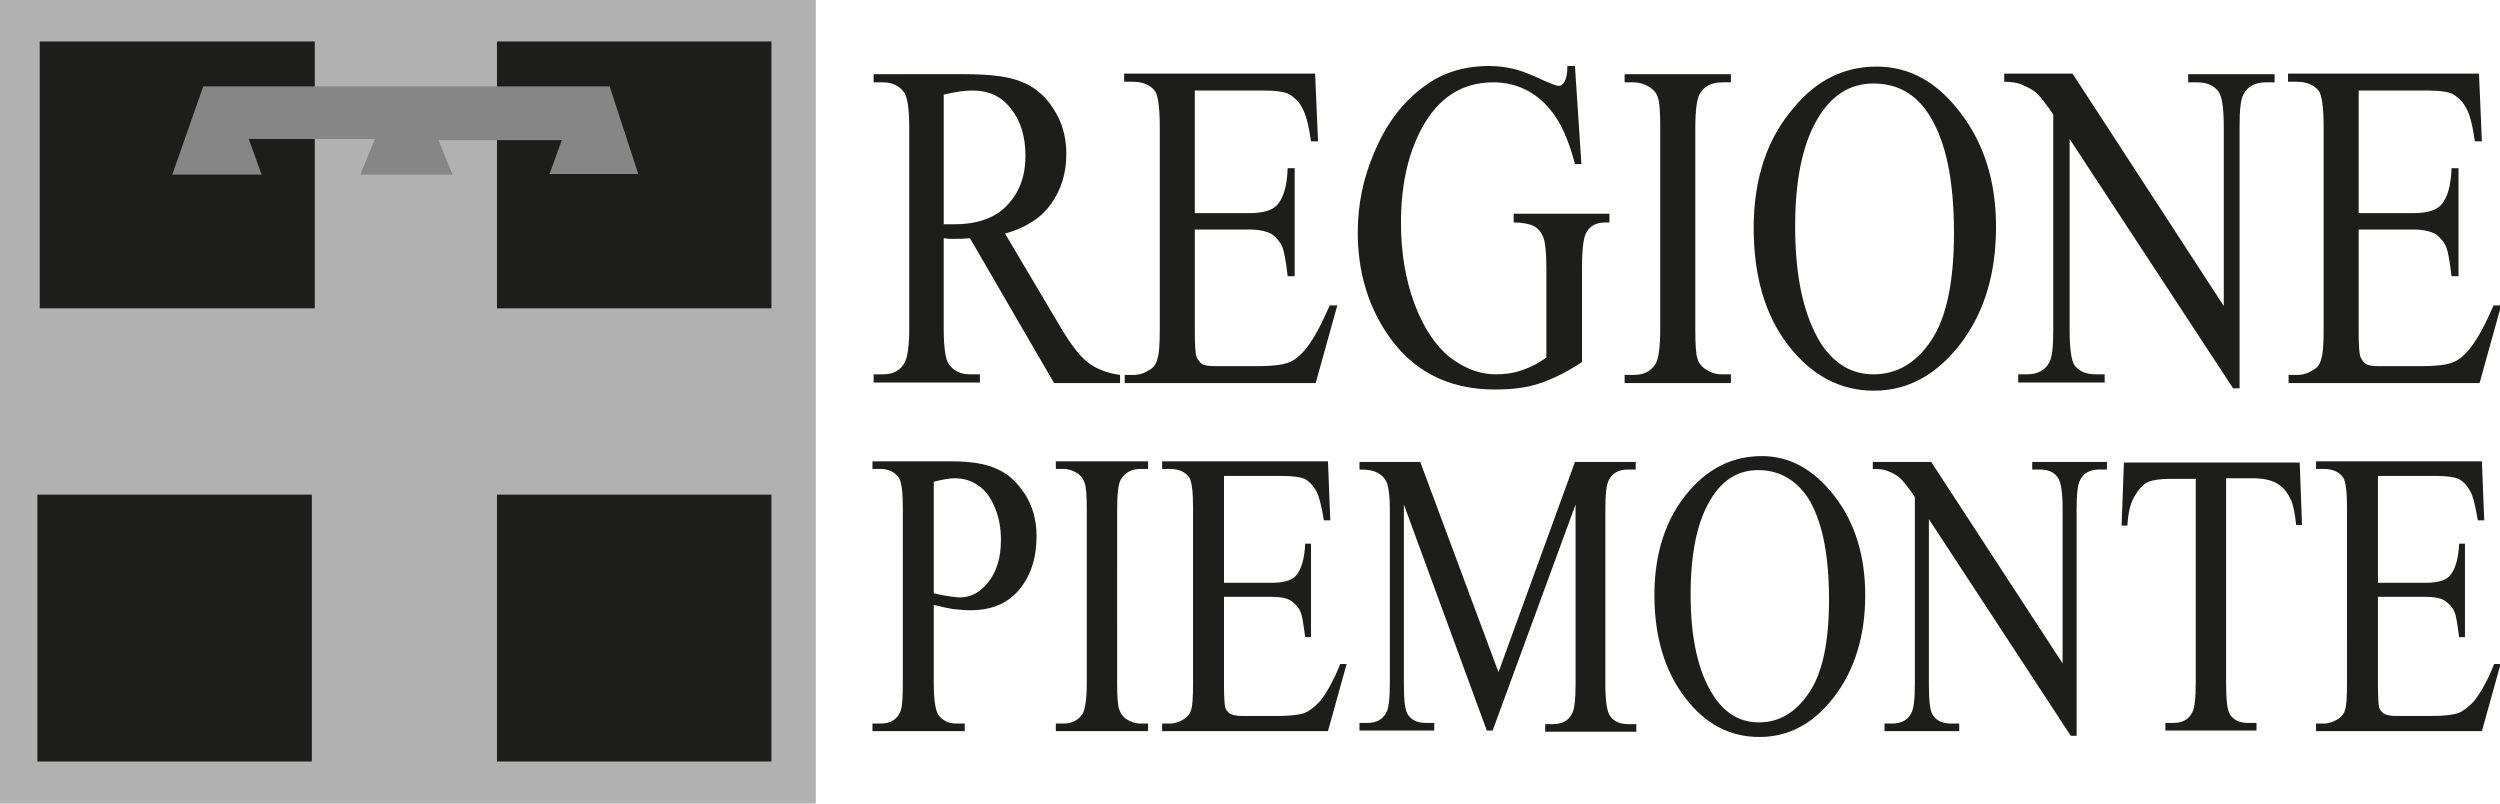
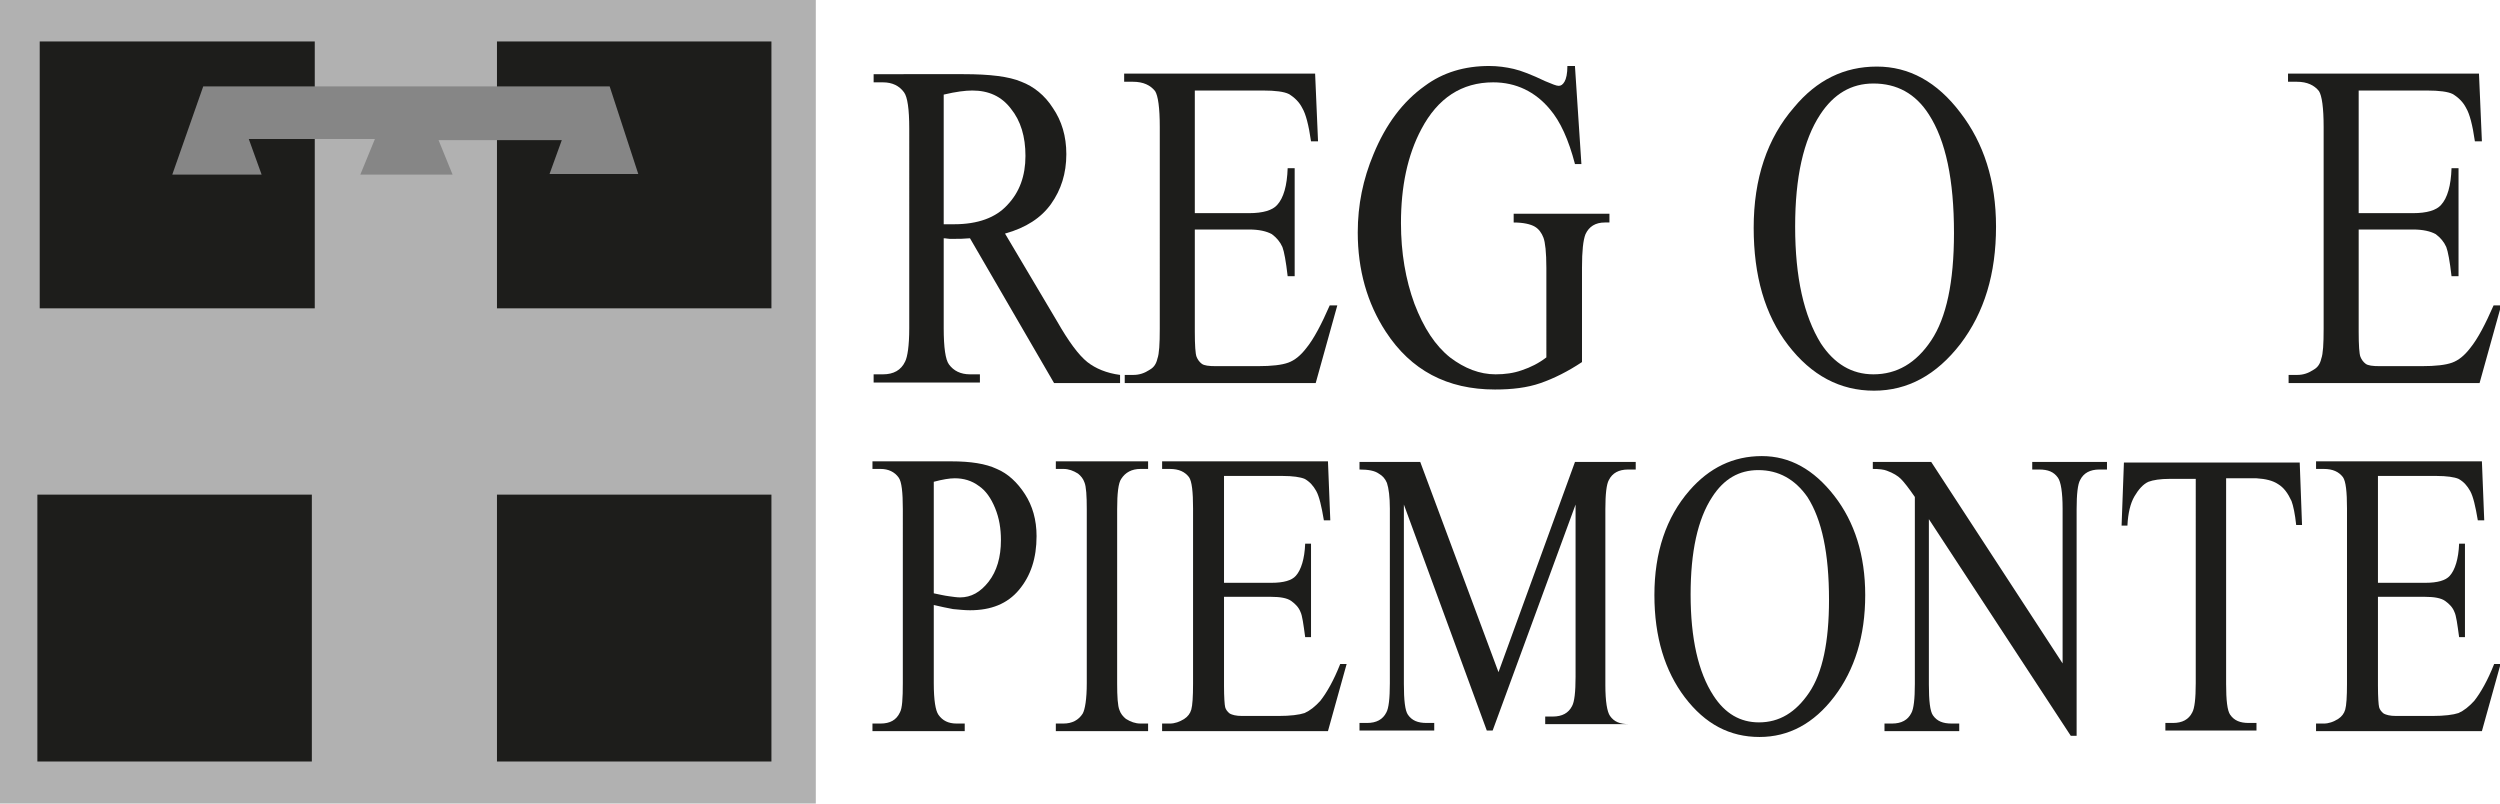
<svg xmlns="http://www.w3.org/2000/svg" version="1.1" x="0px" y="0px" viewBox="0 0 428.1 137.6" style="enable-background:new 0 0 428.1 137.6;" xml:space="preserve">
  <style type="text/css">
	.st0{display:none;}
	.st1{display:inline;}
	.st2{fill:#B1B1B1;}
	.st3{fill:#1D1D1B;}
	.st4{fill:#868686;}
	.st5{fill-rule:evenodd;clip-rule:evenodd;fill:#1D1D1B;}
</style>
  <g id="Livello_1" class="st0">
    <path class="st1" d="M252.3,32.5c0.3,3.4-2.3,6.4-5.7,6.7h-0.9c-1.2,0-4.5,0-6.5-2c-1-1.2-2-2.4-2.9-3.7   c-1.9,5.6-12.2,8.7-16.6,2.1c-4.6-6.9,2.3-12,6.1-14.2l1.4-0.9l-2.1-3.2c-4.9-6.7-1.8-14,5.3-14.5c3.5-0.2,6.3,1.4,7.4,4.5   c0.6,1.9,1.7,6.2-3.9,10.2l6,9c1.9-3.7,4.1-4.9,5.9-5.3c1.3-0.4,2.7-0.2,3.8,0.6c1.5,1.3,1.6,3.5,0.3,5c0,0-0.1,0.1-0.1,0.1   c-1.3,1.4-3.4,1.6-4.9,0.4c-0.8-0.5-1.2-1.4-1.2-2.4c0-1.2-2.4-0.2-3.5,2.2c0.7,1.2,3.2,4.8,3.6,5.3c0.8,1.5,2.4,2.5,4.2,2.6   c1.7,0,3.2-0.6,3.4-2.4L252.3,32.5L252.3,32.5z M227.6,21l-1.4,0.9c-2.2,1.7-3.1,6,0.4,10.5c2.2,2.9,7.1,4.6,9.2,0.4L227.6,21z    M232.3,4.5c-2.3,0.3-4.6,3.7-2,7.6l3.2,4.8c5.1-3.4,4.1-7.7,3.4-9.3C235.9,5.6,234.2,4.2,232.3,4.5z" />
    <path class="st1" d="M230.3,72.1l0.4,6c-1.7,1.1-4.7,1.8-8.2,1.8c-7.1,0-12.5-4.9-12.5-12s5.4-12,12.5-12c3.9,0,6.8,0.6,8.2,1.8   l-0.4,6h-0.4c-1.4-5.7-4.3-7.3-7.4-7.3c-3.7,0-5.4,2.5-5.4,11.6s1.8,11.6,5.4,11.6c3.1,0,6.4-2.2,7.4-7.4L230.3,72.1z" />
    <path class="st1" d="M250.5,79.9c-7.3,0-11.8-5.2-11.8-11.9s4.5-12.2,11.8-12.2c7.3,0,11.8,5.6,11.8,12.2S257.8,79.9,250.5,79.9z    M250.5,56.3c-4,0-5,2.6-5,11.8s1,11.4,5,11.4s4.9-2.3,4.9-11.4S254.4,56.3,250.5,56.3z" />
    <path class="st1" d="M198.7,88v2.3h-42.4V88c6.4,0,10.9-4.4,10.9-15.8v-82.4L128.7,91.6h-2.3L84-0.4v52.6c0,8.8,1.2,35.9,20.2,35.9   v2.3H59.7v-2.3c20.7,0,22-27.2,22-35.9V-4.1c-5.6-10-13.2-10-17-10.3v-2.3H99l38,81.6l30.3-81.6h30.4v2.3   c-6.5,0-11.7,3.7-11.7,13.4v73.3C186,83.6,192.2,88,198.7,88z" />
    <path class="st1" d="M370.4-16.7v2.3c-8.5,0-13.8,0-28.4,36.3l-26.8,68.4h-2.4c-28-67.2-37.8-93-37.8-93   c-4.8-11.6-10-11.7-14.5-11.7v-2.3h44.7v2.3c-12.6,0-8,15-7.9,15.5l25,65.2l17.5-45c2.3-7,13.7-35.7-9.7-35.7v-2.3H370.4z" />
    <path class="st1" d="M6.1,131v6.6H15v4.7H6.1v10.2H0v-26.2h16.8v4.7H6.1z" />
    <path class="st1" d="M59.9,147.6c0.8,0,1.5-0.1,2.2-0.4c0.6-0.3,1.2-0.7,1.6-1.2c0.5-0.5,0.8-1.1,1-1.8c0.2-0.8,0.4-1.7,0.4-2.5   v-15.4h6.1v15.4c0,1.5-0.2,3-0.8,4.4c-0.5,1.3-1.3,2.5-2.2,3.5c-1,1-2.2,1.8-3.5,2.3c-3,1.1-6.4,1.1-9.4,0c-2.7-1-4.8-3.1-5.8-5.7   c-0.5-1.4-0.8-2.9-0.8-4.4v-15.5h6.1v15.4c0,0.9,0.1,1.7,0.4,2.5c0.2,0.7,0.5,1.3,1,1.9c0.4,0.5,1,0.9,1.6,1.2   C58.5,147.5,59.2,147.6,59.9,147.6z" />
    <path class="st1" d="M125.8,152.4h-5.5c-0.9,0.1-1.7-0.4-2.2-1.1l-4.3-7.6c-0.2-0.3-0.4-0.5-0.7-0.7c-0.3-0.2-0.7-0.2-1-0.2h-1.5   v9.7h-6.1v-26.2h8.5c1.6,0,3.2,0.2,4.8,0.6c1.2,0.3,2.3,0.9,3.3,1.6c0.8,0.6,1.4,1.5,1.8,2.4c0.7,1.8,0.8,3.7,0.2,5.5   c-0.2,0.7-0.6,1.5-1,2.1c-0.5,0.6-1,1.2-1.6,1.7c-0.7,0.5-1.5,0.9-2.3,1.2c0.4,0.2,0.8,0.5,1.1,0.8c0.4,0.3,0.7,0.7,0.9,1.1   L125.8,152.4z M113,138.6c0.7,0,1.4-0.1,2.1-0.3c0.5-0.2,1-0.5,1.4-0.9c0.4-0.4,0.6-0.8,0.8-1.3c0.2-0.5,0.3-1.1,0.3-1.6   c0-1-0.4-2-1.1-2.7c-1-0.7-2.3-1.1-3.5-1h-2.4v7.7L113,138.6z" />
    <path class="st1" d="M179.5,126.3v26.1h-3.1c-0.4,0-0.8-0.1-1.2-0.2c-0.4-0.2-0.7-0.5-0.9-0.8L162,135.8c0,0.5,0.1,0.9,0.1,1.4   v15.2h-5.3v-26.1h3.9c0.2,0,0.3,0.1,0.5,0.1s0.3,0.2,0.4,0.3l0.5,0.5l12.4,15.7c-0.1-0.5-0.1-1-0.1-1.5v-15.1H179.5z" />
    <path class="st1" d="M219.3,152.4h-6.1v-26.1h6.1V152.4z" />
    <path class="st1" d="M271.8,131.1h-7.3v21.3h-6.1v-21.3H251v-4.8h20.8V131.1z" />
    <path class="st1" d="M314.4,147.6c0.8,0,1.5-0.1,2.2-0.4c0.6-0.3,1.2-0.7,1.6-1.2c0.5-0.5,0.8-1.1,1-1.8c0.2-0.8,0.4-1.7,0.4-2.5   v-15.4h6v15.4c0,1.5-0.2,3-0.8,4.4c-1,2.7-3.1,4.8-5.8,5.7c-3,1.1-6.4,1.1-9.4,0c-1.3-0.5-2.5-1.3-3.5-2.3c-1-1-1.7-2.2-2.2-3.5   c-0.5-1.4-0.8-2.9-0.8-4.4v-15.3h6.1v15.4c0,0.9,0.1,1.7,0.4,2.5c0.2,0.7,0.5,1.3,1,1.9c0.4,0.5,1,0.9,1.6,1.2   C312.9,147.5,313.7,147.6,314.4,147.6z" />
-     <path class="st1" d="M380.4,152.4h-5.5c-0.9,0.1-1.7-0.4-2.2-1.1l-4.3-7.6c-0.3-0.7-1.1-1-1.8-0.9h-1.5v9.7H359v-26.2h8.5   c1.6,0,3.2,0.2,4.8,0.6c1.2,0.3,2.3,0.9,3.3,1.6c0.8,0.6,1.4,1.5,1.8,2.4c0.7,1.8,0.8,3.7,0.2,5.5c-0.2,0.7-0.6,1.5-1,2.1   c-0.5,0.6-1,1.2-1.6,1.7c-0.7,0.5-1.5,0.9-2.3,1.2c0.4,0.2,0.8,0.5,1.1,0.8c0.4,0.3,0.7,0.7,0.9,1.1L380.4,152.4z M367.5,138.6   c0.7,0,1.4-0.1,2.1-0.3c0.5-0.2,1-0.5,1.4-0.9c0.4-0.4,0.6-0.8,0.8-1.3c0.2-0.5,0.3-1.1,0.3-1.6c0-1-0.4-2-1.1-2.7   c-1-0.7-2.3-1.1-3.5-1h-2.4v7.7L367.5,138.6z" />
    <path class="st1" d="M417.3,131v6.1h8.2v4.5h-8.2v6.2H428v4.7h-16.8v-26.2H428v4.7H417.3z" />
  </g>
  <g id="Livello_2">
    <g>
      <polygon class="st2" points="139.7,137.6 -0.3,137.6 -0.3,0 139.7,0 139.7,137.6   " />
      <polygon class="st3" points="53.9,52.8 6.8,52.8 6.8,7.1 53.9,7.1 53.9,52.8   " />
      <polygon class="st3" points="132.1,52.8 85.1,52.8 85.1,7.1 132.1,7.1 132.1,52.8   " />
      <polygon class="st3" points="132.1,130.4 85.1,130.4 85.1,84.7 132.1,84.7 132.1,130.4   " />
      <polygon class="st3" points="53.4,130.4 6.4,130.4 6.4,84.7 53.4,84.7 53.4,130.4   " />
      <polygon class="st4" points="29.5,29.9 44.8,29.9 42.6,23.8 64.2,23.8 61.7,29.9 77.5,29.9 75.1,24 96.2,24 94.1,29.8 109.3,29.8     104.4,14.8 34.8,14.8 29.5,29.9   " />
      <g>
        <path class="st5" d="M159.9,103.6V117c0,2.9,0.3,4.7,0.8,5.4c0.7,1,1.7,1.5,3.1,1.5h1.4v1.3h-15.8v-1.3h1.4     c1.6,0,2.7-0.6,3.3-1.9c0.4-0.7,0.5-2.4,0.5-5V87.2c0-2.9-0.2-4.7-0.7-5.4c-0.7-1-1.8-1.5-3.1-1.5h-1.4v-1.3h13.5     c3.3,0,5.9,0.4,7.8,1.3c1.9,0.8,3.5,2.3,4.8,4.3c1.3,2,2,4.4,2,7.2c0,3.8-1,6.8-3,9.2c-2,2.4-4.8,3.5-8.4,3.5     c-0.9,0-1.8-0.1-2.9-0.2C162.2,104.1,161.1,103.9,159.9,103.6L159.9,103.6z M159.9,101.6c1,0.2,1.8,0.4,2.6,0.5     c0.7,0.1,1.4,0.2,1.9,0.2c1.9,0,3.5-0.9,4.9-2.7c1.4-1.8,2.1-4.2,2.1-7.1c0-2-0.3-3.8-1-5.5c-0.7-1.7-1.6-3-2.8-3.8     c-1.2-0.9-2.6-1.3-4.1-1.3c-0.9,0-2.1,0.2-3.6,0.6V101.6L159.9,101.6z" />
        <path class="st3" d="M196.6,123.9v1.3h-15.8v-1.3h1.3c1.5,0,2.6-0.6,3.3-1.7c0.4-0.7,0.7-2.5,0.7-5.2V87.2c0-2.3-0.1-3.9-0.4-4.6     c-0.2-0.6-0.6-1.1-1.1-1.5c-0.8-0.5-1.6-0.8-2.5-0.8h-1.3v-1.3h15.8v1.3h-1.3c-1.5,0-2.6,0.6-3.3,1.7c-0.5,0.7-0.7,2.5-0.7,5.2     V117c0,2.3,0.1,3.9,0.4,4.6c0.2,0.6,0.6,1.1,1.1,1.5c0.8,0.5,1.6,0.8,2.5,0.8H196.6L196.6,123.9z" />
        <path class="st3" d="M209.6,81.6v18.2h8.1c2.1,0,3.5-0.4,4.2-1.2c0.9-1,1.5-2.9,1.6-5.5h1v16h-1c-0.3-2.2-0.5-3.7-0.8-4.3     c-0.3-0.8-0.9-1.4-1.6-1.9c-0.7-0.5-1.9-0.7-3.4-0.7h-8.1v15.2c0,2,0.1,3.3,0.2,3.7c0.1,0.4,0.4,0.8,0.8,1.1     c0.4,0.2,1,0.4,2.1,0.4h6.2c2.1,0,3.6-0.2,4.5-0.5c0.9-0.4,1.8-1.1,2.7-2.1c1.1-1.4,2.3-3.5,3.4-6.3h1.1l-3.2,11.5h-28.4v-1.3     h1.3c0.9,0,1.7-0.3,2.5-0.8c0.6-0.4,1-0.9,1.2-1.6c0.2-0.7,0.3-2.2,0.3-4.4V87.1c0-2.9-0.2-4.7-0.7-5.4c-0.7-0.9-1.7-1.4-3.3-1.4     h-1.3v-1.3h28.4l0.4,10.1h-1.1c-0.4-2.4-0.8-4.1-1.3-5c-0.5-0.9-1.1-1.6-2-2.1c-0.7-0.3-2-0.5-3.8-0.5H209.6L209.6,81.6z" />
-         <path class="st3" d="M254.6,125.1l-14.2-38.7v30.7c0,2.8,0.2,4.6,0.7,5.3c0.7,1,1.7,1.4,3.2,1.4h1.3v1.3h-12.8v-1.3h1.3     c1.6,0,2.7-0.6,3.3-1.8c0.4-0.7,0.6-2.4,0.6-5V87.1c0-2-0.2-3.5-0.5-4.4c-0.3-0.7-0.7-1.2-1.4-1.6c-0.7-0.5-1.8-0.7-3.3-0.7v-1.3     h10.4l13.4,36l13.1-36h10.4v1.3h-1.3c-1.6,0-2.7,0.6-3.3,1.8c-0.4,0.7-0.6,2.4-0.6,5v30.1c0,2.8,0.3,4.6,0.8,5.3     c0.7,1,1.7,1.4,3.2,1.4h1.3v1.3h-15.6v-1.3h1.3c1.6,0,2.7-0.6,3.3-1.8c0.4-0.7,0.6-2.4,0.6-5V86.4l-14.2,38.7H254.6L254.6,125.1z     " />
+         <path class="st3" d="M254.6,125.1l-14.2-38.7v30.7c0,2.8,0.2,4.6,0.7,5.3c0.7,1,1.7,1.4,3.2,1.4h1.3v1.3h-12.8v-1.3h1.3     c1.6,0,2.7-0.6,3.3-1.8c0.4-0.7,0.6-2.4,0.6-5V87.1c0-2-0.2-3.5-0.5-4.4c-0.3-0.7-0.7-1.2-1.4-1.6c-0.7-0.5-1.8-0.7-3.3-0.7v-1.3     h10.4l13.4,36l13.1-36h10.4v1.3h-1.3c-1.6,0-2.7,0.6-3.3,1.8c-0.4,0.7-0.6,2.4-0.6,5v30.1c0,2.8,0.3,4.6,0.8,5.3     c0.7,1,1.7,1.4,3.2,1.4h1.3h-15.6v-1.3h1.3c1.6,0,2.7-0.6,3.3-1.8c0.4-0.7,0.6-2.4,0.6-5V86.4l-14.2,38.7H254.6L254.6,125.1z     " />
        <path class="st5" d="M301.7,78.1c4.8,0,8.9,2.3,12.4,6.8c3.5,4.5,5.3,10.2,5.3,17c0,7-1.8,12.8-5.3,17.4     c-3.5,4.6-7.8,6.9-12.8,6.9c-5.1,0-9.3-2.2-12.8-6.8c-3.4-4.5-5.2-10.3-5.2-17.5c0-7.3,2-13.3,6-17.9     C292.7,80.1,296.8,78.1,301.7,78.1L301.7,78.1z M301.1,80.5c-3.3,0-5.9,1.5-7.9,4.6c-2.5,3.8-3.7,9.4-3.7,16.7     c0,7.5,1.3,13.3,3.9,17.3c2,3.1,4.6,4.6,7.8,4.6c3.5,0,6.3-1.7,8.6-5.1c2.3-3.4,3.4-8.7,3.4-15.9c0-7.9-1.2-13.7-3.7-17.6     C307.4,82.1,304.6,80.5,301.1,80.5L301.1,80.5z" />
        <path class="st3" d="M320.7,79.1h10l22.5,34.5V87.1c0-2.8-0.3-4.6-0.8-5.3c-0.7-1-1.7-1.4-3.2-1.4H348v-1.3h12.8v1.3h-1.3     c-1.6,0-2.7,0.6-3.3,1.8c-0.4,0.7-0.6,2.4-0.6,5v38.8h-1l-24.3-37.1v28.3c0,2.8,0.2,4.6,0.7,5.3c0.7,1,1.7,1.4,3.2,1.4h1.3v1.3     h-12.8v-1.3h1.3c1.6,0,2.7-0.6,3.3-1.8c0.4-0.7,0.6-2.4,0.6-5v-32c-1.1-1.6-1.9-2.6-2.4-3.1c-0.5-0.5-1.3-1-2.4-1.4     c-0.5-0.2-1.3-0.3-2.4-0.3V79.1L320.7,79.1z" />
        <path class="st3" d="M393.8,79.1l0.4,10.8h-1c-0.2-1.9-0.5-3.3-0.8-4.1c-0.6-1.3-1.3-2.3-2.3-2.9c-0.9-0.6-2.1-0.9-3.7-1h-5.2     v35.2c0,2.8,0.2,4.6,0.7,5.3c0.7,1,1.7,1.4,3.2,1.4h1.3v1.3h-15.6v-1.3h1.3c1.6,0,2.7-0.6,3.3-1.8c0.4-0.7,0.6-2.4,0.6-5V82h-4.4     c-1.7,0-2.9,0.2-3.7,0.5c-0.9,0.4-1.7,1.3-2.4,2.5c-0.7,1.2-1.1,2.9-1.2,5h-1l0.4-10.8H393.8L393.8,79.1z" />
        <path class="st3" d="M407.2,81.6v18.2h8.1c2.1,0,3.5-0.4,4.2-1.2c0.9-1,1.5-2.9,1.6-5.5h1v16h-1c-0.3-2.2-0.5-3.7-0.8-4.3     c-0.3-0.8-0.9-1.4-1.6-1.9c-0.7-0.5-1.9-0.7-3.4-0.7h-8.1v15.2c0,2,0.1,3.3,0.2,3.7c0.1,0.4,0.4,0.8,0.8,1.1     c0.4,0.2,1,0.4,2.1,0.4h6.2c2.1,0,3.6-0.2,4.5-0.5c0.9-0.4,1.8-1.1,2.7-2.1c1.1-1.4,2.3-3.5,3.4-6.3h1.1l-3.2,11.5h-28.4v-1.3     h1.3c0.9,0,1.7-0.3,2.5-0.8c0.6-0.4,1-0.9,1.2-1.6c0.2-0.7,0.3-2.2,0.3-4.4V87.1c0-2.9-0.2-4.7-0.7-5.4c-0.7-0.9-1.7-1.4-3.3-1.4     h-1.3v-1.3h28.4l0.4,10.1h-1.1c-0.4-2.4-0.8-4.1-1.3-5c-0.5-0.9-1.1-1.6-2-2.1c-0.7-0.3-2-0.5-3.8-0.5H407.2L407.2,81.6z" />
        <path class="st5" d="M191.8,65.6h-11.3l-14.4-24.8c-1.1,0.1-1.9,0.1-2.6,0.1c-0.3,0-0.6,0-0.9,0c-0.3,0-0.6-0.1-1-0.1v15.4     c0,3.3,0.3,5.4,0.9,6.2c0.8,1.1,2,1.7,3.6,1.7h1.7v1.4h-18.2v-1.4h1.6c1.8,0,3.1-0.7,3.8-2.2c0.4-0.8,0.7-2.7,0.7-5.7V22     c0-3.3-0.3-5.4-0.9-6.2c-0.8-1.1-2-1.7-3.6-1.7h-1.6v-1.4H165c4.5,0,7.8,0.4,9.9,1.3c2.1,0.8,4,2.3,5.4,4.5     c1.5,2.2,2.3,4.8,2.3,7.9c0,3.3-0.9,6.1-2.6,8.5c-1.7,2.4-4.3,4.1-7.9,5.1L181,55c2,3.5,3.7,5.8,5.2,7c1.4,1.1,3.3,1.9,5.6,2.2     V65.6L191.8,65.6z M161.7,38.4c0.4,0,0.7,0,1,0c0.3,0,0.5,0,0.7,0c4,0,7.1-1.1,9.1-3.3c2.1-2.2,3.1-5,3.1-8.4     c0-3.3-0.8-6-2.5-8.1c-1.6-2.1-3.8-3.1-6.6-3.1c-1.2,0-2.8,0.2-4.9,0.7V38.4L161.7,38.4z" />
        <path class="st3" d="M204.6,15.5v21h9.3c2.4,0,4-0.5,4.8-1.4c1.1-1.2,1.7-3.3,1.8-6.3h1.2v18.5h-1.2c-0.3-2.6-0.6-4.2-0.9-5     c-0.4-0.9-1-1.6-1.8-2.2c-0.9-0.5-2.2-0.8-3.9-0.8h-9.3v17.5c0,2.3,0.1,3.8,0.3,4.3c0.2,0.5,0.5,0.9,0.9,1.2     c0.4,0.3,1.2,0.4,2.4,0.4h7.2c2.4,0,4.1-0.2,5.2-0.6c1.1-0.4,2.1-1.2,3.1-2.5c1.3-1.6,2.6-4.1,4-7.3h1.3l-3.7,13.3h-32.7v-1.4     h1.5c1,0,1.9-0.3,2.8-0.9c0.7-0.4,1.1-1,1.3-1.9c0.3-0.8,0.4-2.5,0.4-5.1V21.8c0-3.4-0.3-5.4-0.8-6.2c-0.8-1-2-1.6-3.8-1.6h-1.5     v-1.4h32.7l0.5,11.6h-1.2c-0.4-2.8-0.9-4.7-1.5-5.7c-0.5-1-1.3-1.8-2.3-2.4c-0.8-0.4-2.3-0.6-4.4-0.6H204.6L204.6,15.5z" />
        <path class="st3" d="M269.7,11.4l1.1,16.7h-1.1c-1.1-4.2-2.5-7.3-4.3-9.4c-2.5-3-5.8-4.6-9.7-4.6c-5.4,0-9.5,2.7-12.3,8     c-2.4,4.5-3.5,9.9-3.5,16.1c0,5.1,0.8,9.7,2.3,13.8c1.6,4.2,3.6,7.2,6.1,9.2c2.5,1.9,5.1,2.9,7.8,2.9c1.6,0,3.1-0.2,4.5-0.7     c1.5-0.5,2.9-1.2,4.2-2.2V45.9c0-2.7-0.2-4.4-0.5-5.2c-0.3-0.8-0.8-1.5-1.5-1.9c-0.7-0.4-1.9-0.7-3.6-0.7v-1.5h16.4v1.5h-0.8     c-1.6,0-2.7,0.7-3.3,2c-0.4,1-0.6,2.9-0.6,5.7v16.2c-2.4,1.6-4.8,2.8-7.1,3.6c-2.3,0.8-4.9,1.1-7.8,1.1c-8.2,0-14.4-3.3-18.7-9.9     c-3.2-4.9-4.8-10.6-4.8-17c0-4.7,0.9-9.1,2.7-13.4c2.1-5.1,5-9,8.8-11.7c3.1-2.3,6.8-3.4,11-3.4c1.5,0,2.9,0.2,4.2,0.5     c1.3,0.3,3.1,1,5.4,2.1c1.2,0.5,1.9,0.8,2.3,0.8c0.4,0,0.7-0.2,1-0.7c0.3-0.5,0.5-1.4,0.5-2.7H269.7L269.7,11.4z" />
-         <path class="st3" d="M296.4,64.2v1.4h-18.2v-1.4h1.5c1.8,0,3-0.6,3.8-1.9c0.5-0.8,0.8-2.8,0.8-6V22c0-2.7-0.1-4.5-0.4-5.3     c-0.2-0.7-0.6-1.2-1.3-1.7c-0.9-0.6-1.9-0.9-2.9-0.9h-1.5v-1.4h18.2v1.4h-1.5c-1.7,0-3,0.6-3.8,1.9c-0.5,0.8-0.8,2.8-0.8,6v34.2     c0,2.7,0.1,4.5,0.4,5.3c0.2,0.7,0.6,1.2,1.3,1.7c0.9,0.6,1.8,0.9,2.8,0.9H296.4L296.4,64.2z" />
        <path class="st5" d="M321.4,11.4c5.5,0,10.3,2.6,14.3,7.9c4,5.2,6.1,11.7,6.1,19.5c0,8.1-2,14.7-6.1,20.1c-4.1,5.3-9,8-14.8,8     c-5.8,0-10.7-2.6-14.7-7.8c-4-5.2-5.9-11.9-5.9-20.1c0-8.4,2.3-15.3,6.9-20.6C311.1,13.7,315.8,11.4,321.4,11.4L321.4,11.4z      M320.8,14.3c-3.8,0-6.8,1.8-9.1,5.3c-2.9,4.4-4.3,10.8-4.3,19.2c0,8.7,1.5,15.3,4.4,20c2.3,3.5,5.3,5.3,9,5.3     c4,0,7.3-1.9,9.9-5.8c2.6-3.9,3.9-10,3.9-18.4c0-9.1-1.4-15.8-4.3-20.3C328,16,324.8,14.3,320.8,14.3L320.8,14.3z" />
-         <path class="st3" d="M343.4,12.6h11.5l25.9,39.8V21.8c0-3.3-0.3-5.3-0.9-6.1c-0.8-1.1-2-1.6-3.7-1.6h-1.5v-1.4h14.8v1.4h-1.5     c-1.8,0-3.1,0.7-3.8,2c-0.5,0.8-0.7,2.7-0.7,5.7v44.7h-1.1l-28-42.7v32.6c0,3.3,0.3,5.3,0.8,6.1c0.8,1.1,2,1.6,3.7,1.6h1.5v1.4     h-14.8v-1.4h1.5c1.8,0,3.1-0.7,3.8-2c0.5-0.8,0.7-2.7,0.7-5.7V19.6c-1.2-1.8-2.2-3-2.8-3.6c-0.6-0.6-1.6-1.1-2.8-1.6     c-0.6-0.2-1.5-0.4-2.8-0.4V12.6L343.4,12.6z" />
        <path class="st3" d="M403.9,15.5v21h9.3c2.4,0,4-0.5,4.8-1.4c1.1-1.2,1.7-3.3,1.8-6.3h1.2v18.5h-1.2c-0.3-2.6-0.6-4.2-0.9-5     c-0.4-0.9-1-1.6-1.8-2.2c-0.9-0.5-2.2-0.8-3.9-0.8h-9.3v17.5c0,2.3,0.1,3.8,0.3,4.3c0.2,0.5,0.5,0.9,0.9,1.2     c0.4,0.3,1.2,0.4,2.4,0.4h7.2c2.4,0,4.1-0.2,5.2-0.6c1.1-0.4,2.1-1.2,3.1-2.5c1.3-1.6,2.6-4.1,4-7.3h1.3l-3.7,13.3h-32.7v-1.4     h1.5c1,0,1.9-0.3,2.8-0.9c0.7-0.4,1.1-1,1.3-1.9c0.3-0.8,0.4-2.5,0.4-5.1V21.8c0-3.4-0.3-5.4-0.8-6.2c-0.8-1-2-1.6-3.8-1.6h-1.5     v-1.4h32.7l0.5,11.6h-1.2c-0.4-2.8-0.9-4.7-1.5-5.7c-0.5-1-1.3-1.8-2.3-2.4c-0.8-0.4-2.3-0.6-4.4-0.6H403.9L403.9,15.5z" />
      </g>
    </g>
  </g>
</svg>